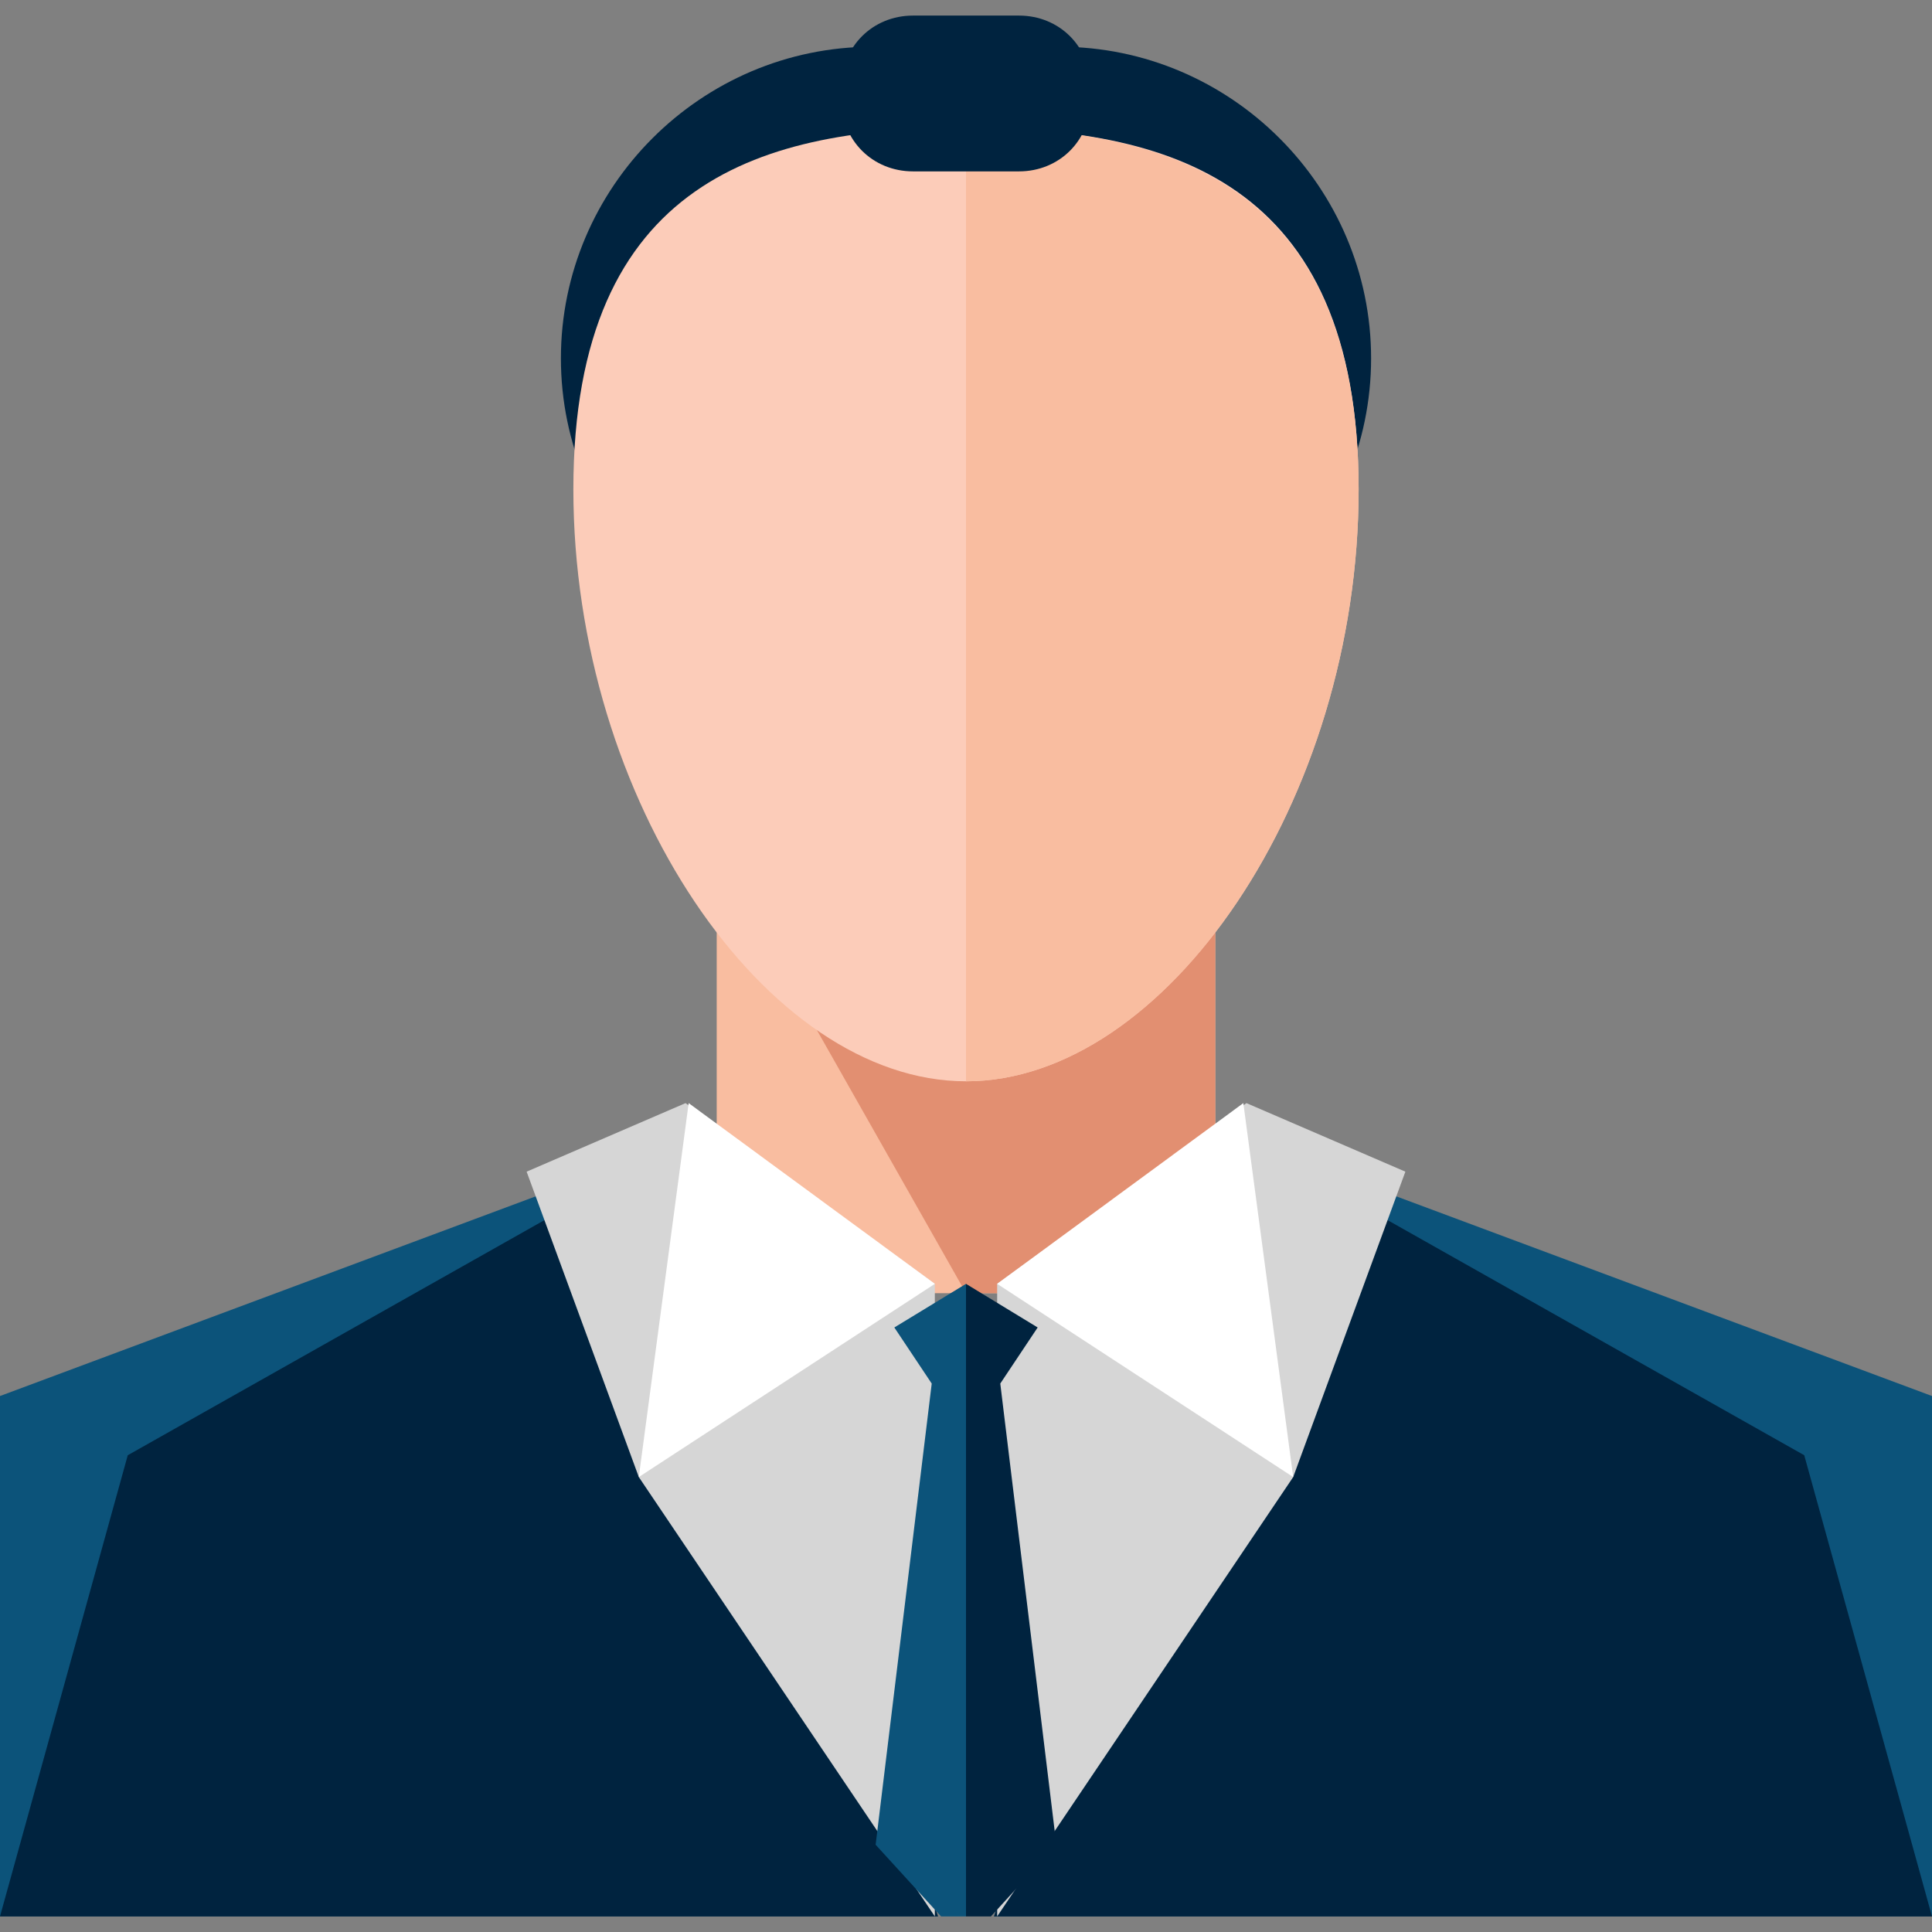
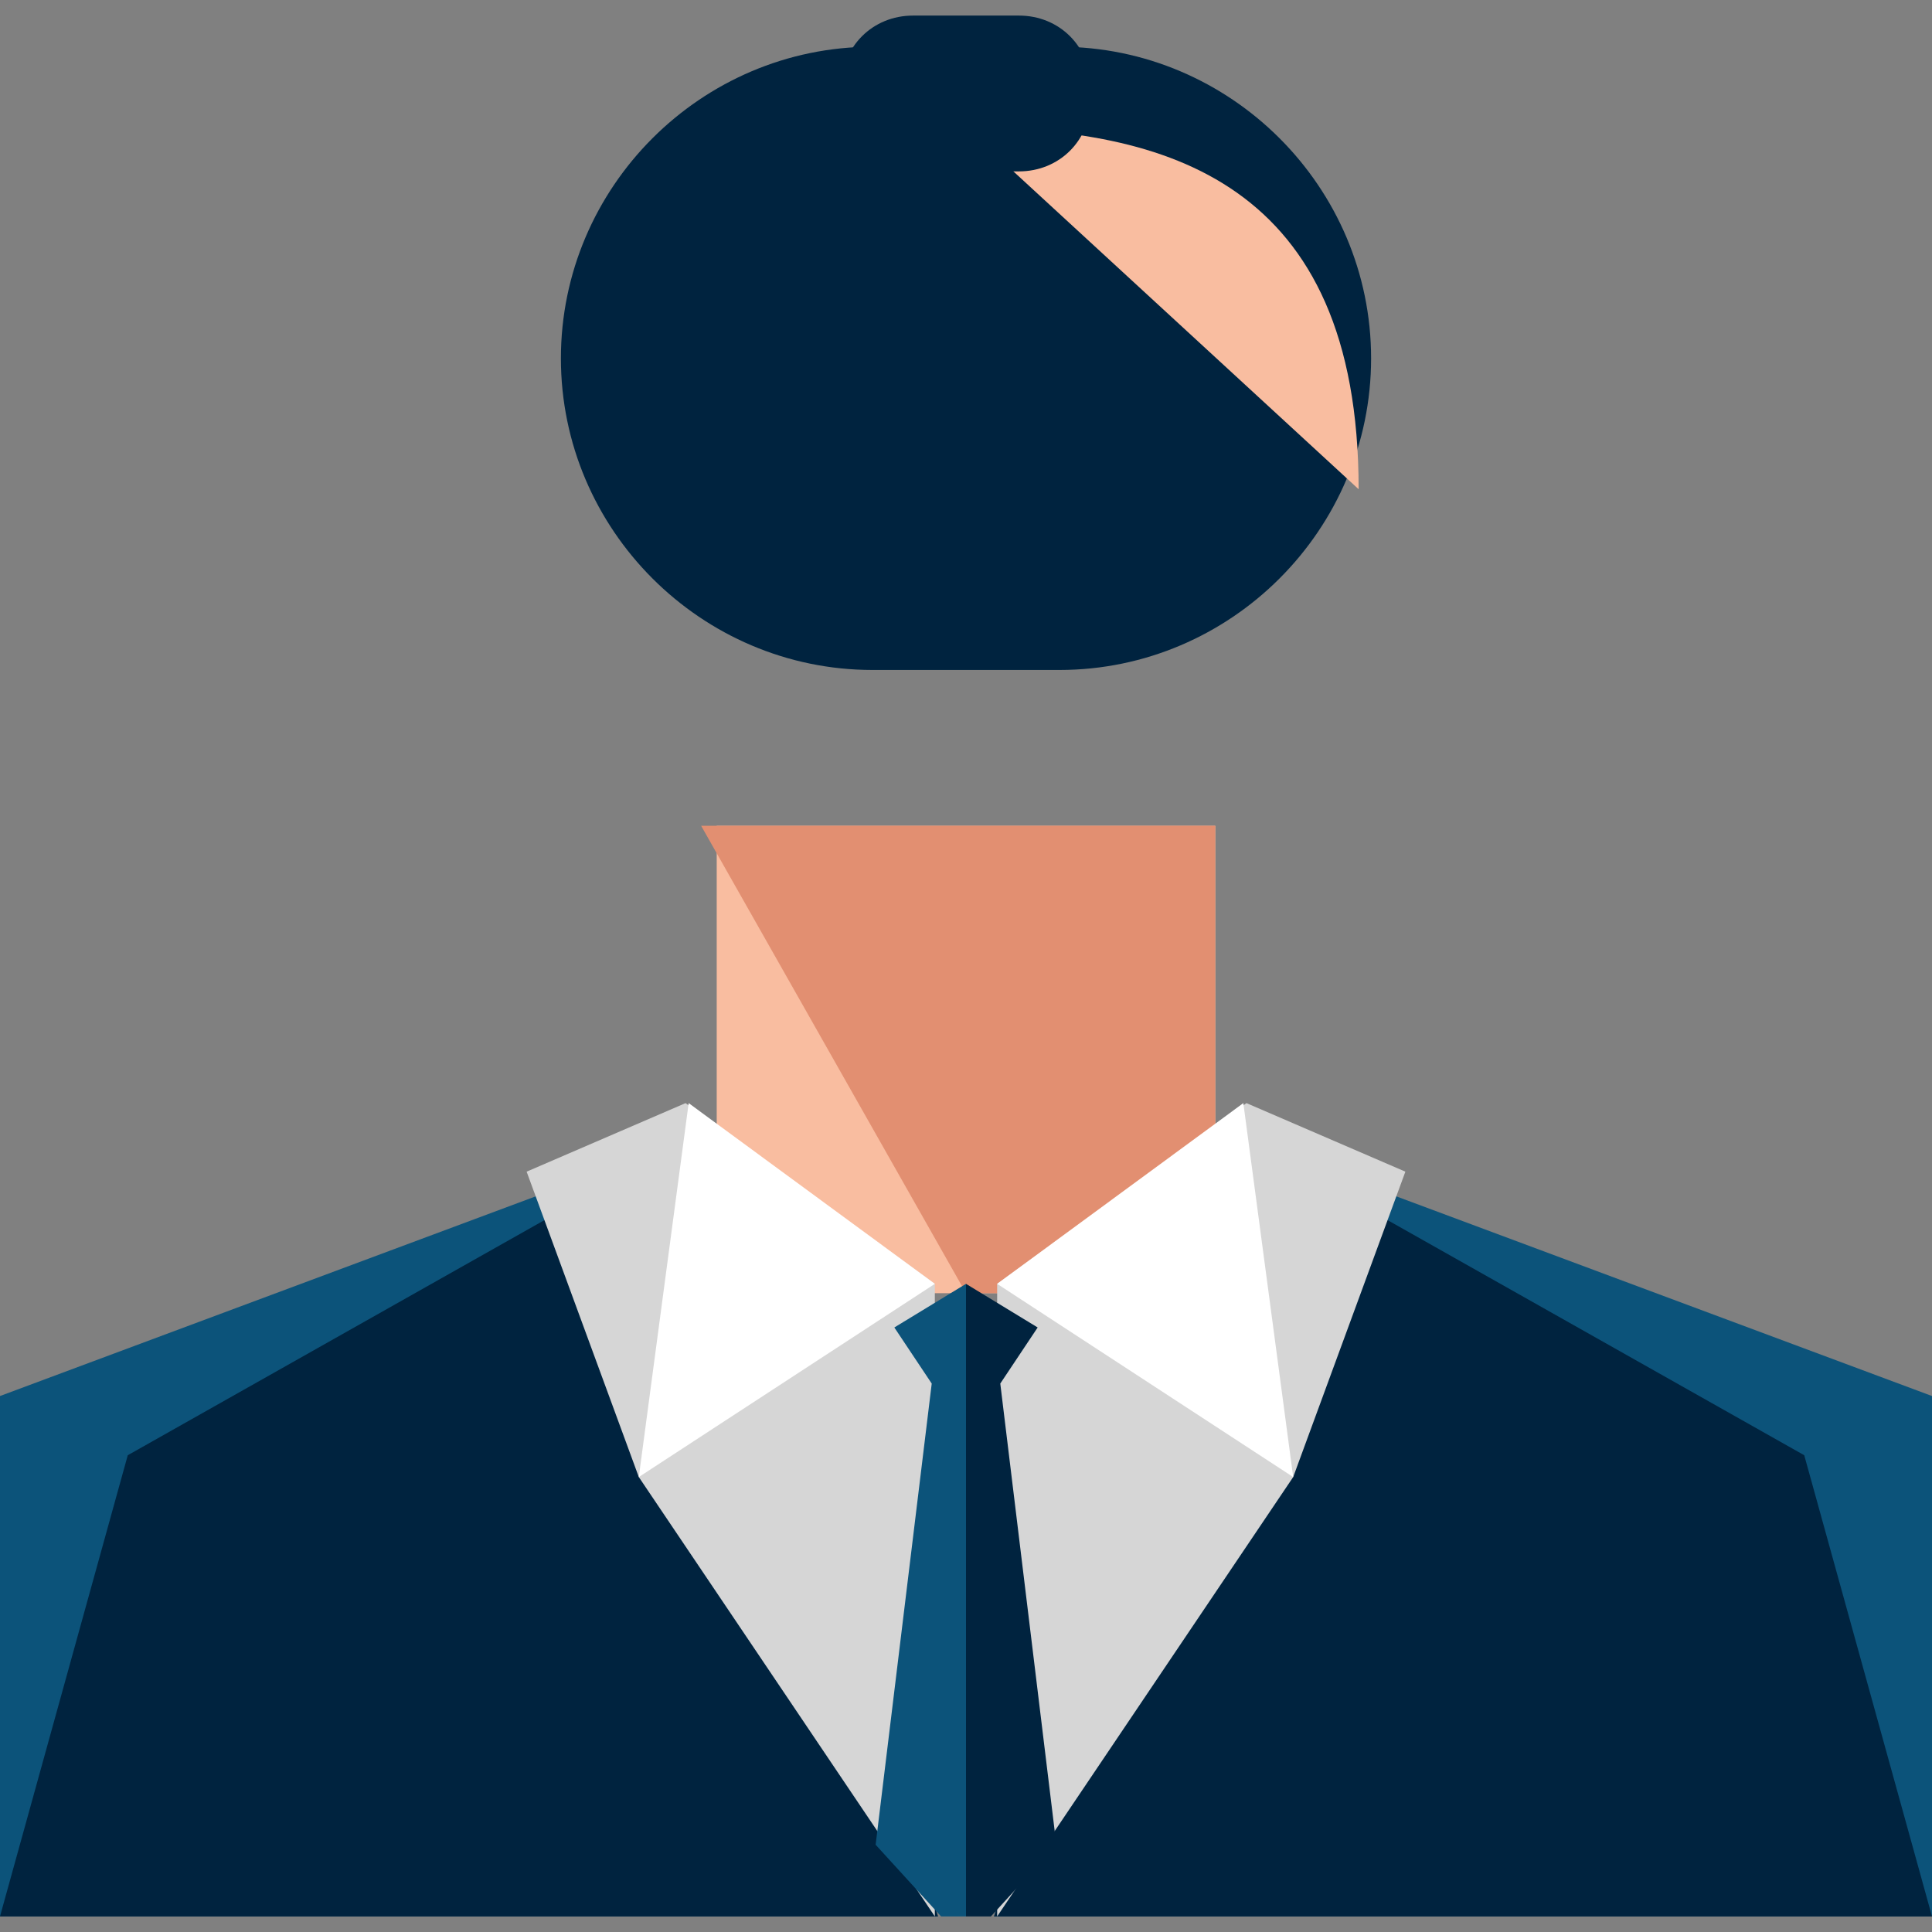
<svg xmlns="http://www.w3.org/2000/svg" version="1.1" id="Layer_1" x="0px" y="0px" viewBox="0 0 496 496" style="enable-background:new 0 0 496 496;" xml:space="preserve">
  <rect x="0" y="0" width="496" height="496" fill="#808080" stroke="none" />
  <path style="fill:#00233F;" d="M352,92c0,44-36,80-80,80h-48c-44,0-80-36-80-80l0,0c0-44,36-80,80-80h48C316,12,352,48,352,92  L352,92z" />
  <rect x="184" y="212" style="fill:#F9BDA0;" width="128" height="120" />
  <polygon style="fill:#E28F71;" points="312,332 248,332 180,212 312,212 " />
-   <path style="fill:#FCCCB9;" d="M348.8,125.6c0,80-49.6,152-100.8,152s-100.8-72-100.8-152S196.8,32.8,248,32.8  C299.2,32.8,348.8,45.6,348.8,125.6z" />
-   <path style="fill:#F9BDA0;" d="M248,32.8c51.2,0,100.8,13.6,100.8,92.8c0,80-49.6,152-100.8,152" />
+   <path style="fill:#F9BDA0;" d="M248,32.8c51.2,0,100.8,13.6,100.8,92.8" />
  <path style="fill:#00233F;" d="M280,25.6C280,36,272,44,261.6,44h-27.2C224,44,216,36,216,25.6v-3.2C216,12,224,4,234.4,4h27.2  C272,4,280,12,280,22.4V25.6z" />
  <polygon style="fill:#0C537A;" points="176,292.8 0,358.4 0,492 240.8,492 " />
  <polygon style="fill:#00233F;" points="176,292.8 32.8,373.6 0,492 240.8,492 " />
  <polygon style="fill:#D6D6D6;" points="176,283.2 135.2,300.8 164,379.2 240,492 240,329.6 " />
  <polygon style="fill:#FFFFFF;" points="176.8,283.2 240,329.6 164,379.2 " />
  <polygon style="fill:#0C537A;" points="320,292.8 496,358.4 496,492 255.2,492 " />
  <polygon style="fill:#00233F;" points="320,292.8 463.2,373.6 496,492 255.2,492 " />
  <polygon style="fill:#D6D6D6;" points="320,283.2 360.8,300.8 332,379.2 256,492 256,329.6 " />
  <polygon style="fill:#FFFFFF;" points="319.2,283.2 256,329.6 332,379.2 " />
  <polygon style="fill:#0C537A;" points="229.6,340.8 239.2,355.2 224.8,473.6 241.6,492 248,492 248,329.6 " />
  <polygon style="fill:#00233F;" points="266.4,340.8 256.8,355.2 271.2,473.6 254.4,492 248,492 248,329.6 " />
  <g>
</g>
  <g>
</g>
  <g>
</g>
  <g>
</g>
  <g>
</g>
  <g>
</g>
  <g>
</g>
  <g>
</g>
  <g>
</g>
  <g>
</g>
  <g>
</g>
  <g>
</g>
  <g>
</g>
  <g>
</g>
  <g>
</g>
</svg>